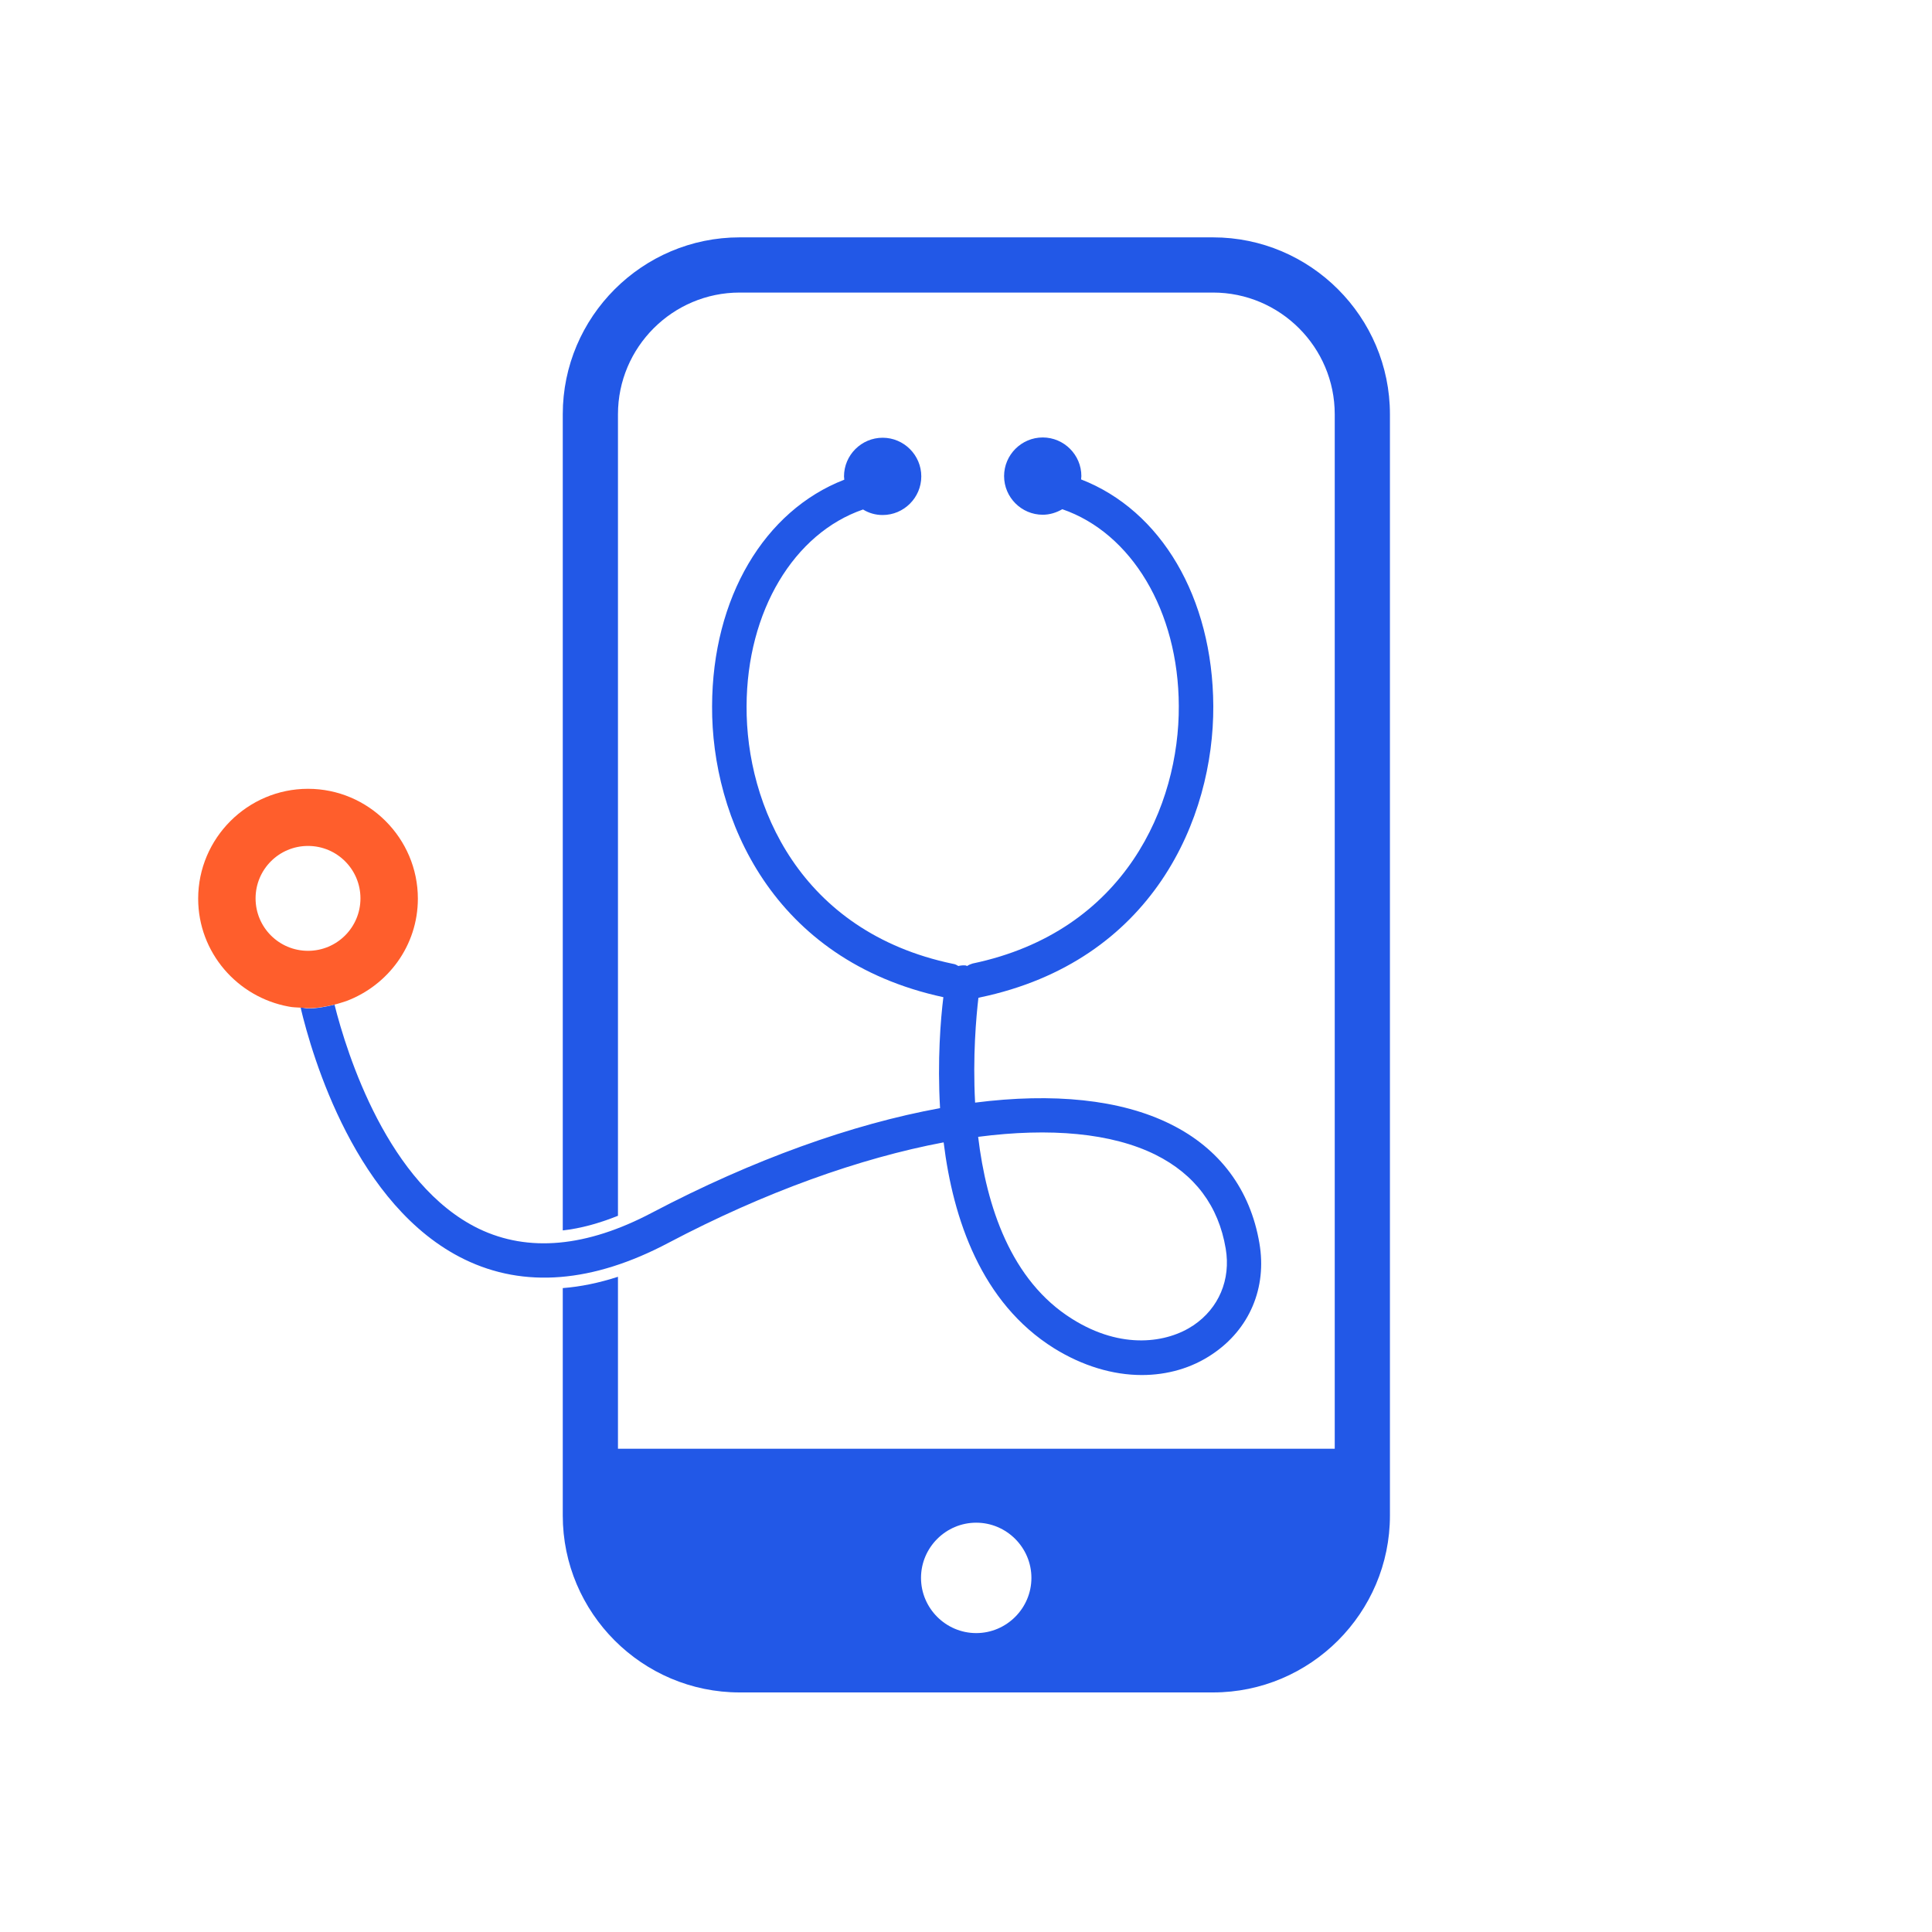
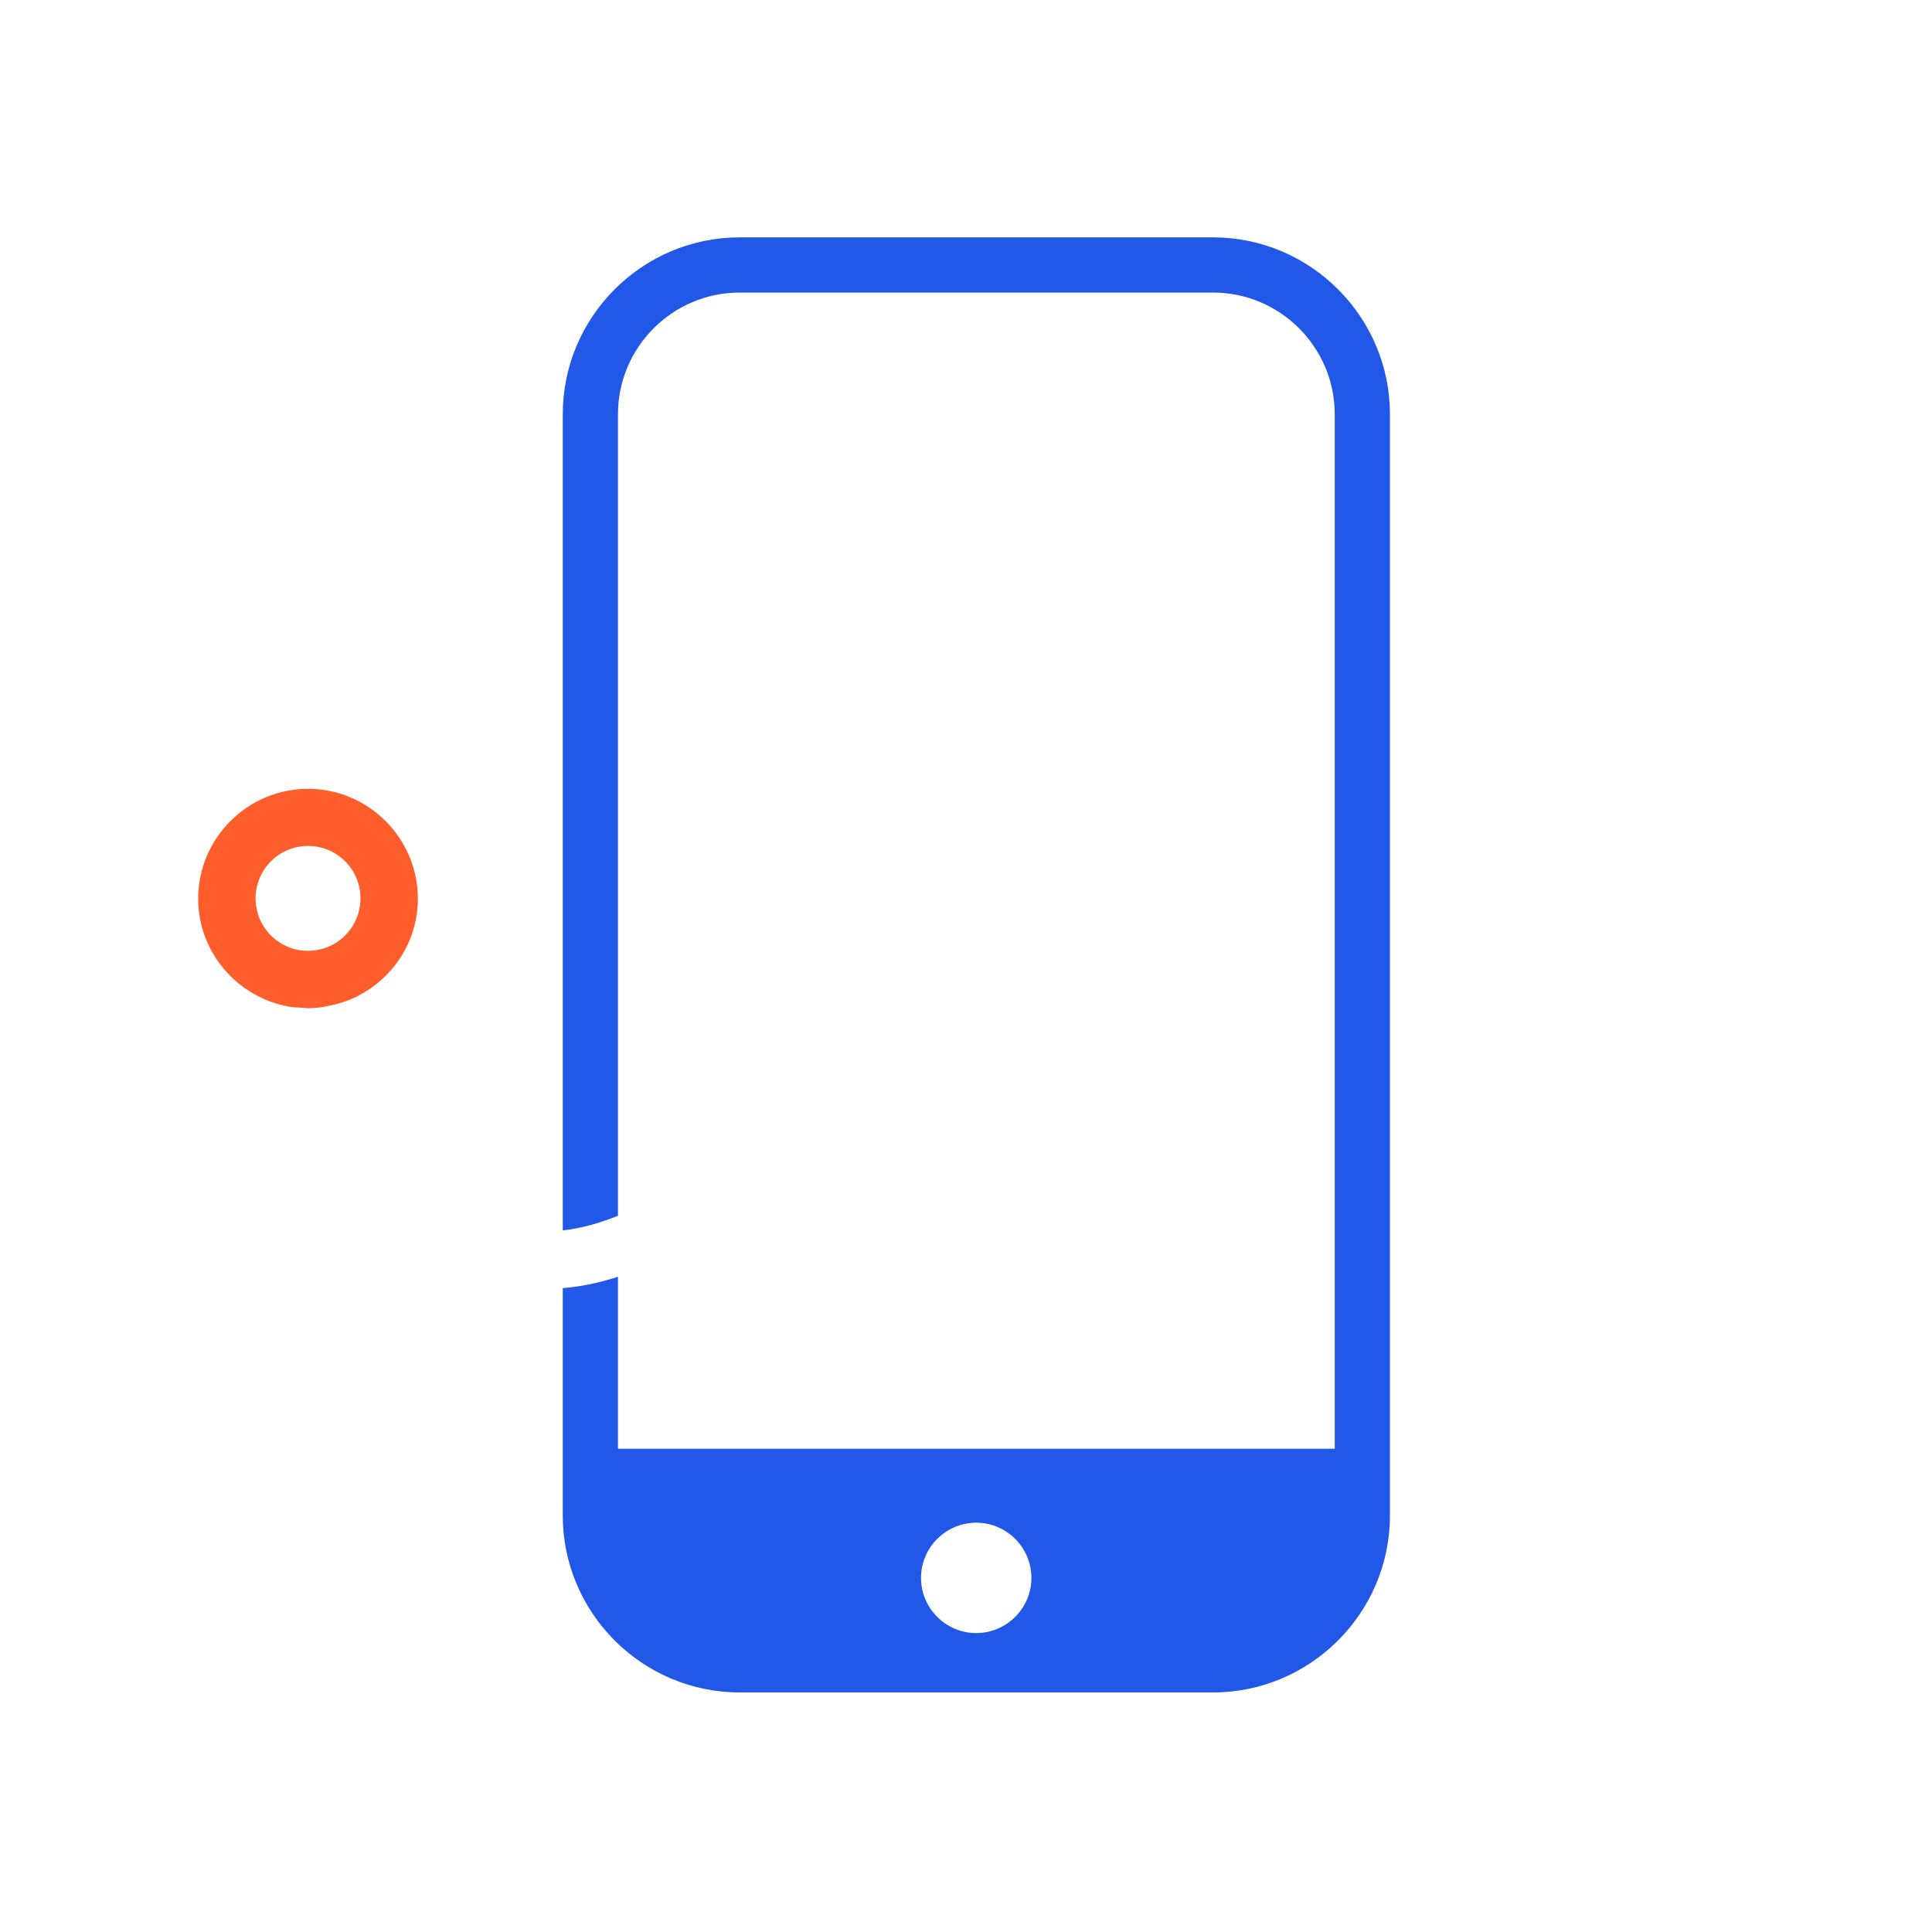
<svg xmlns="http://www.w3.org/2000/svg" width="70" height="70" viewBox="0 0 70 70" fill="none">
  <mask id="mask0_2302_341" style="mask-type:luminance" maskUnits="userSpaceOnUse" x="0" y="0" width="70" height="70">
    <path d="M70 0H0V70H70V0Z" fill="white" />
  </mask>
  <g mask="url(#mask0_2302_341)">
    <path d="M43.95 8.6H26.8C23.27 8.6 20.39 11.48 20.39 15.01V44.58C21.03 44.51 21.69 44.33 22.39 44.05V15.01C22.39 12.58 24.37 10.6 26.8 10.6H43.95C46.38 10.6 48.36 12.58 48.36 15.01V52.49H22.39V46.26C21.71 46.48 21.04 46.62 20.39 46.67V54.91C20.39 58.44 23.27 61.32 26.8 61.32H43.95C47.48 61.32 50.36 58.44 50.36 54.91V15.01C50.36 11.48 47.48 8.6 43.95 8.6ZM35.37 55.17C36.47 55.17 37.37 56.07 37.37 57.17C37.37 58.27 36.47 59.17 35.37 59.17C34.27 59.17 33.37 58.27 33.37 57.17C33.37 56.07 34.27 55.17 35.37 55.17Z" fill="#2258E7" />
-     <path d="M10.89 36.5C11.31 38.28 12.9 43.72 16.83 45.63C18.99 46.68 21.48 46.48 24.22 45.03C27.71 43.19 31.16 41.96 34.19 41.39C34.53 44.16 35.55 47.2 38.19 48.85C39.22 49.49 40.32 49.82 41.37 49.82C42.29 49.82 43.18 49.57 43.93 49.06C45.27 48.16 45.91 46.66 45.63 45.04C45.3 43.1 44.19 41.61 42.41 40.73C40.6 39.83 38.15 39.59 35.33 39.95C35.24 38.27 35.37 36.84 35.45 36.15C35.47 36.15 35.48 36.15 35.5 36.14C41.77 34.83 43.98 29.64 43.96 25.58C43.94 21.64 42.06 18.49 39.17 17.37C39.17 17.33 39.18 17.29 39.18 17.25C39.18 16.48 38.55 15.85 37.78 15.85C37.01 15.85 36.38 16.48 36.38 17.25C36.38 18.02 37.01 18.65 37.78 18.65C38.04 18.65 38.28 18.57 38.49 18.45C40.99 19.31 42.7 22.13 42.71 25.58C42.73 29.16 40.78 33.75 35.24 34.91C35.17 34.93 35.1 34.96 35.04 35C35.02 35 35.01 34.98 34.99 34.98C34.9 34.97 34.81 34.98 34.72 35C34.66 34.96 34.6 34.93 34.52 34.92C28.98 33.76 27.03 29.17 27.05 25.59C27.06 22.14 28.77 19.32 31.27 18.46C31.48 18.59 31.72 18.66 31.98 18.66C32.75 18.66 33.38 18.03 33.38 17.26C33.38 16.49 32.75 15.86 31.98 15.86C31.21 15.86 30.58 16.49 30.58 17.26C30.58 17.3 30.59 17.34 30.59 17.38C27.7 18.5 25.81 21.65 25.8 25.59C25.78 29.62 27.97 34.79 34.18 36.13C34.08 36.93 33.96 38.42 34.06 40.15C30.88 40.73 27.29 42.01 23.62 43.94C21.25 45.19 19.14 45.38 17.35 44.52C14.06 42.93 12.57 38.19 12.12 36.4C11.8 36.48 11.47 36.54 11.13 36.54C11.07 36.53 10.98 36.51 10.89 36.5ZM41.87 41.84C43.29 42.55 44.15 43.69 44.41 45.24C44.6 46.36 44.16 47.4 43.24 48.02C42.3 48.65 40.65 48.92 38.85 47.79C36.62 46.4 35.74 43.69 35.44 41.19C38.05 40.85 40.28 41.05 41.87 41.84Z" fill="#2258E7" />
    <path d="M11.16 36.53C11.5 36.53 11.83 36.47 12.15 36.39C12.28 36.36 12.42 36.31 12.55 36.27C14.06 35.7 15.14 34.26 15.14 32.56C15.14 30.37 13.35 28.58 11.16 28.58C8.97 28.58 7.18 30.37 7.18 32.56C7.18 34.51 8.6 36.13 10.46 36.47C10.6 36.5 10.75 36.5 10.9 36.51C10.98 36.51 11.07 36.53 11.16 36.53ZM9.26 32.55C9.26 31.5 10.11 30.65 11.16 30.65C12.21 30.65 13.06 31.5 13.06 32.55C13.06 33.6 12.21 34.45 11.16 34.45C10.11 34.45 9.26 33.6 9.26 32.55Z" fill="#FF5E2C" />
  </g>
</svg>